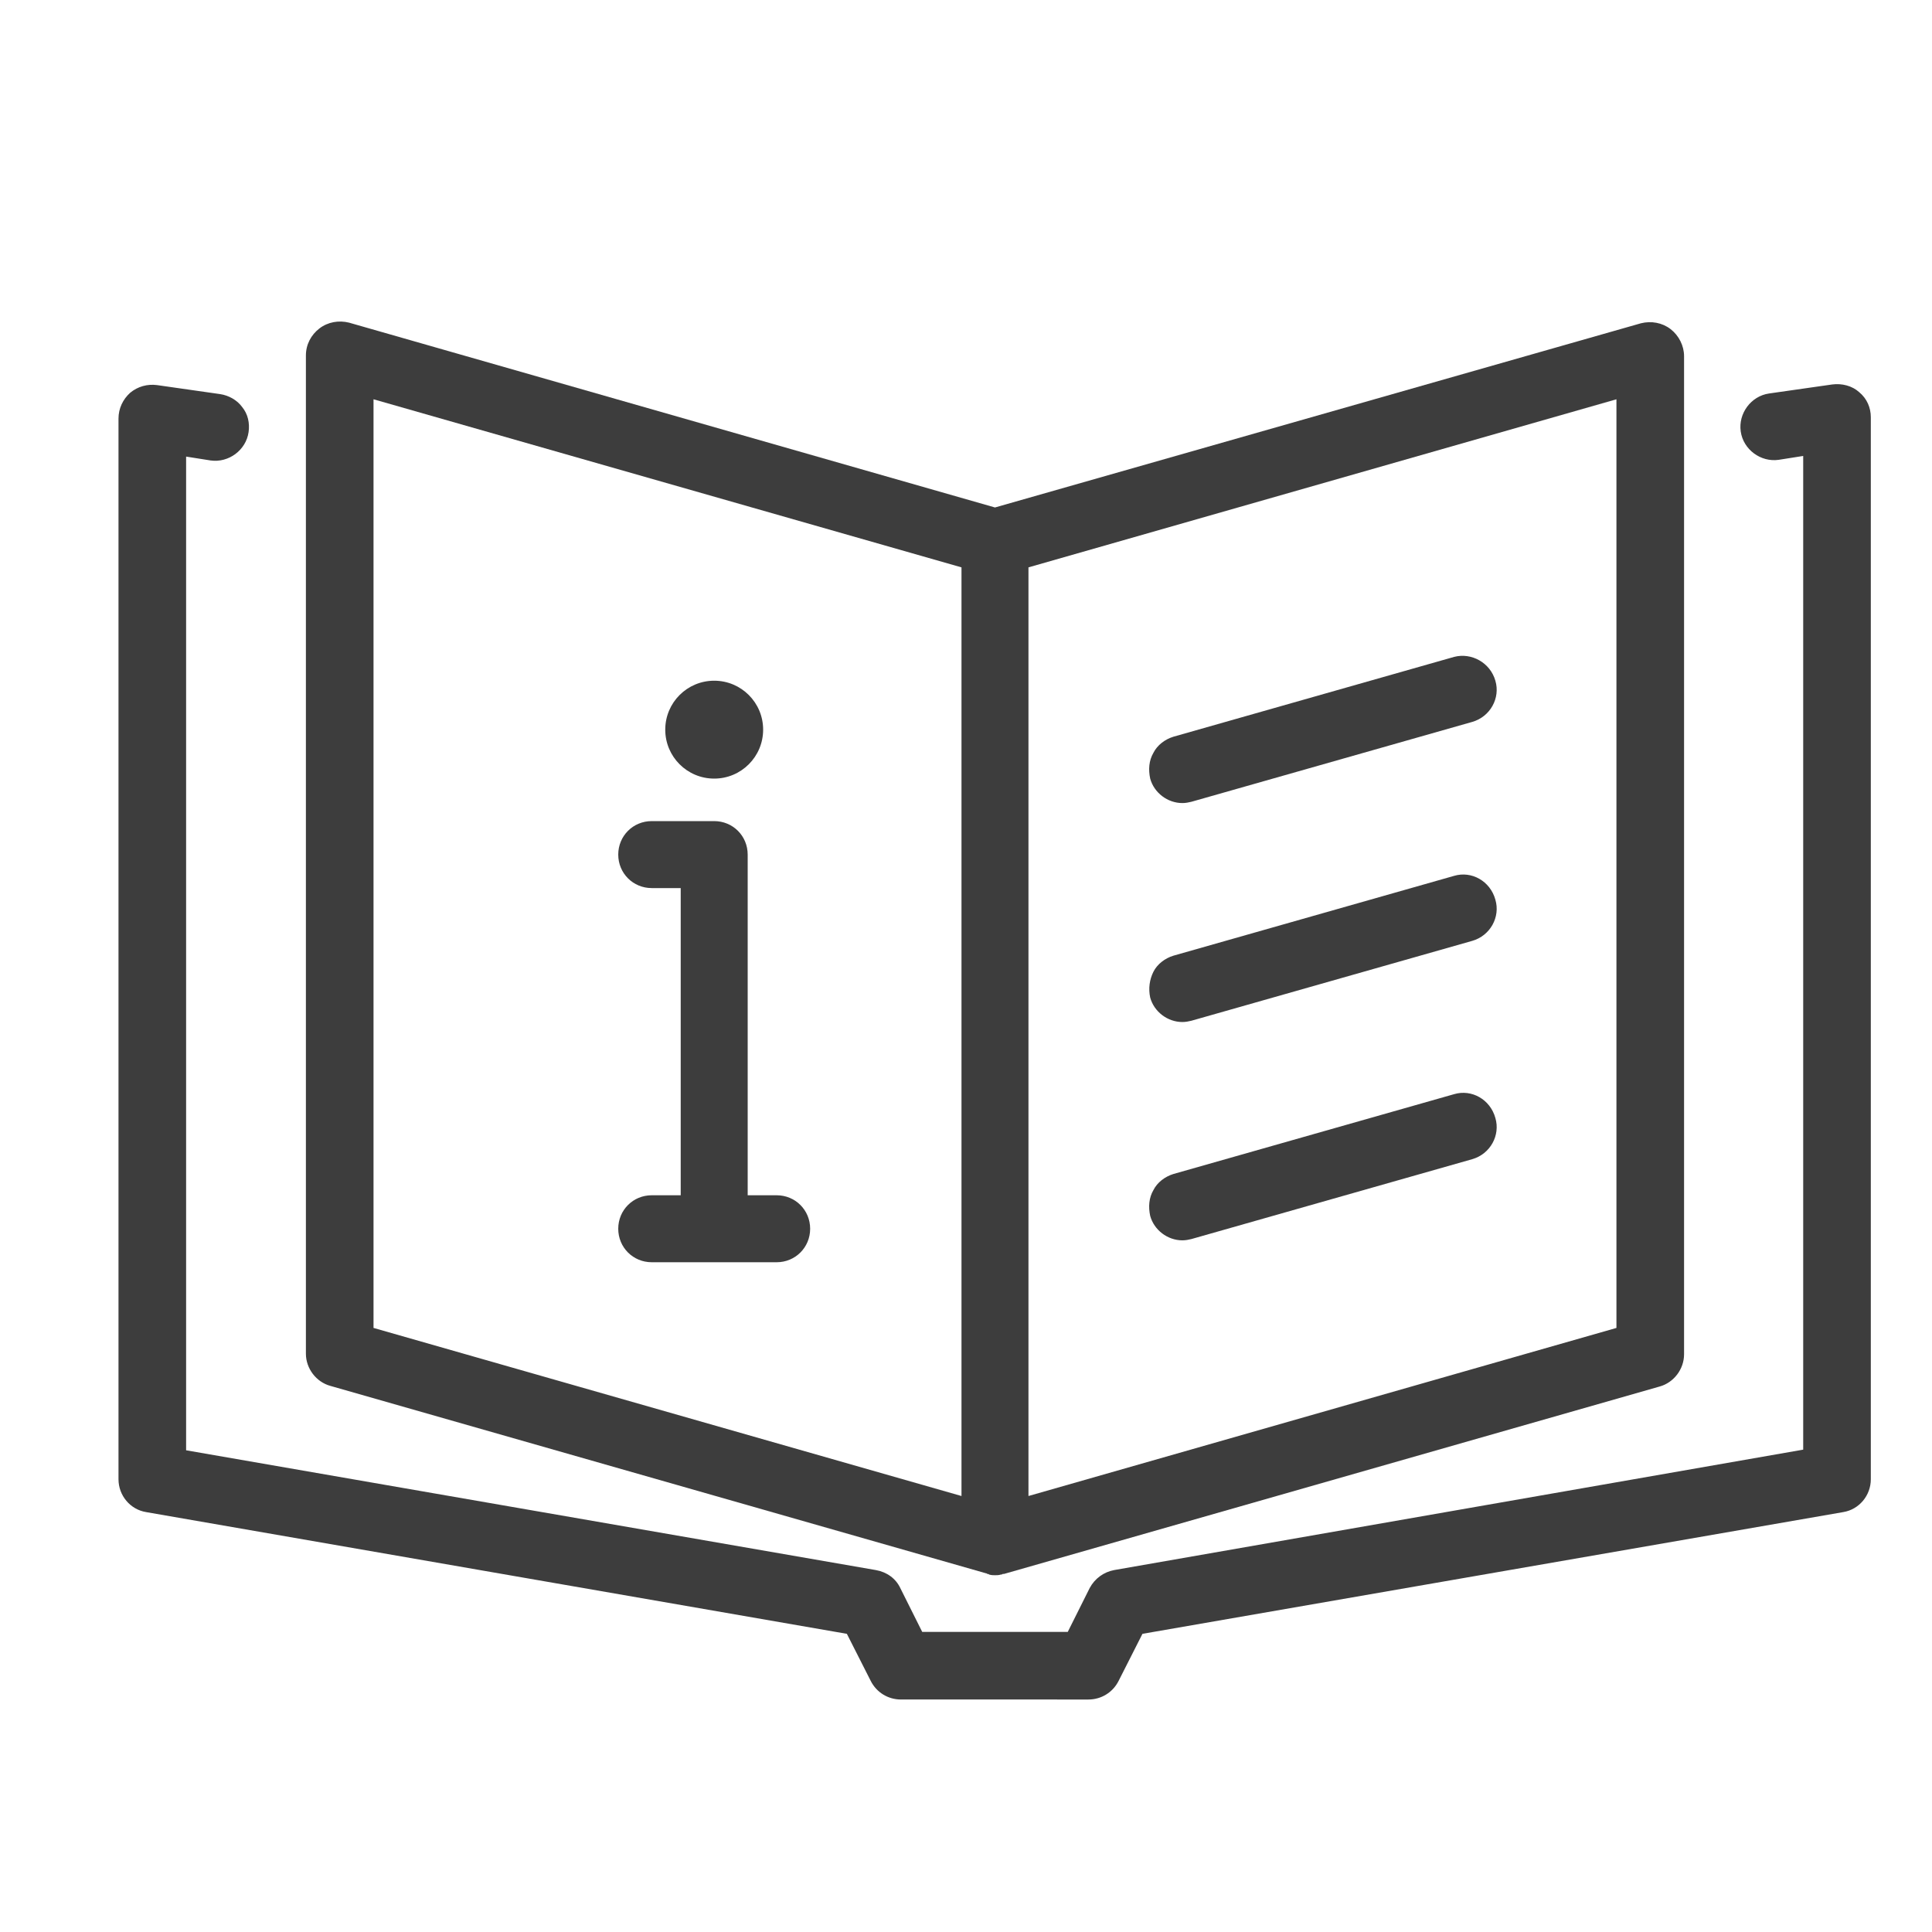
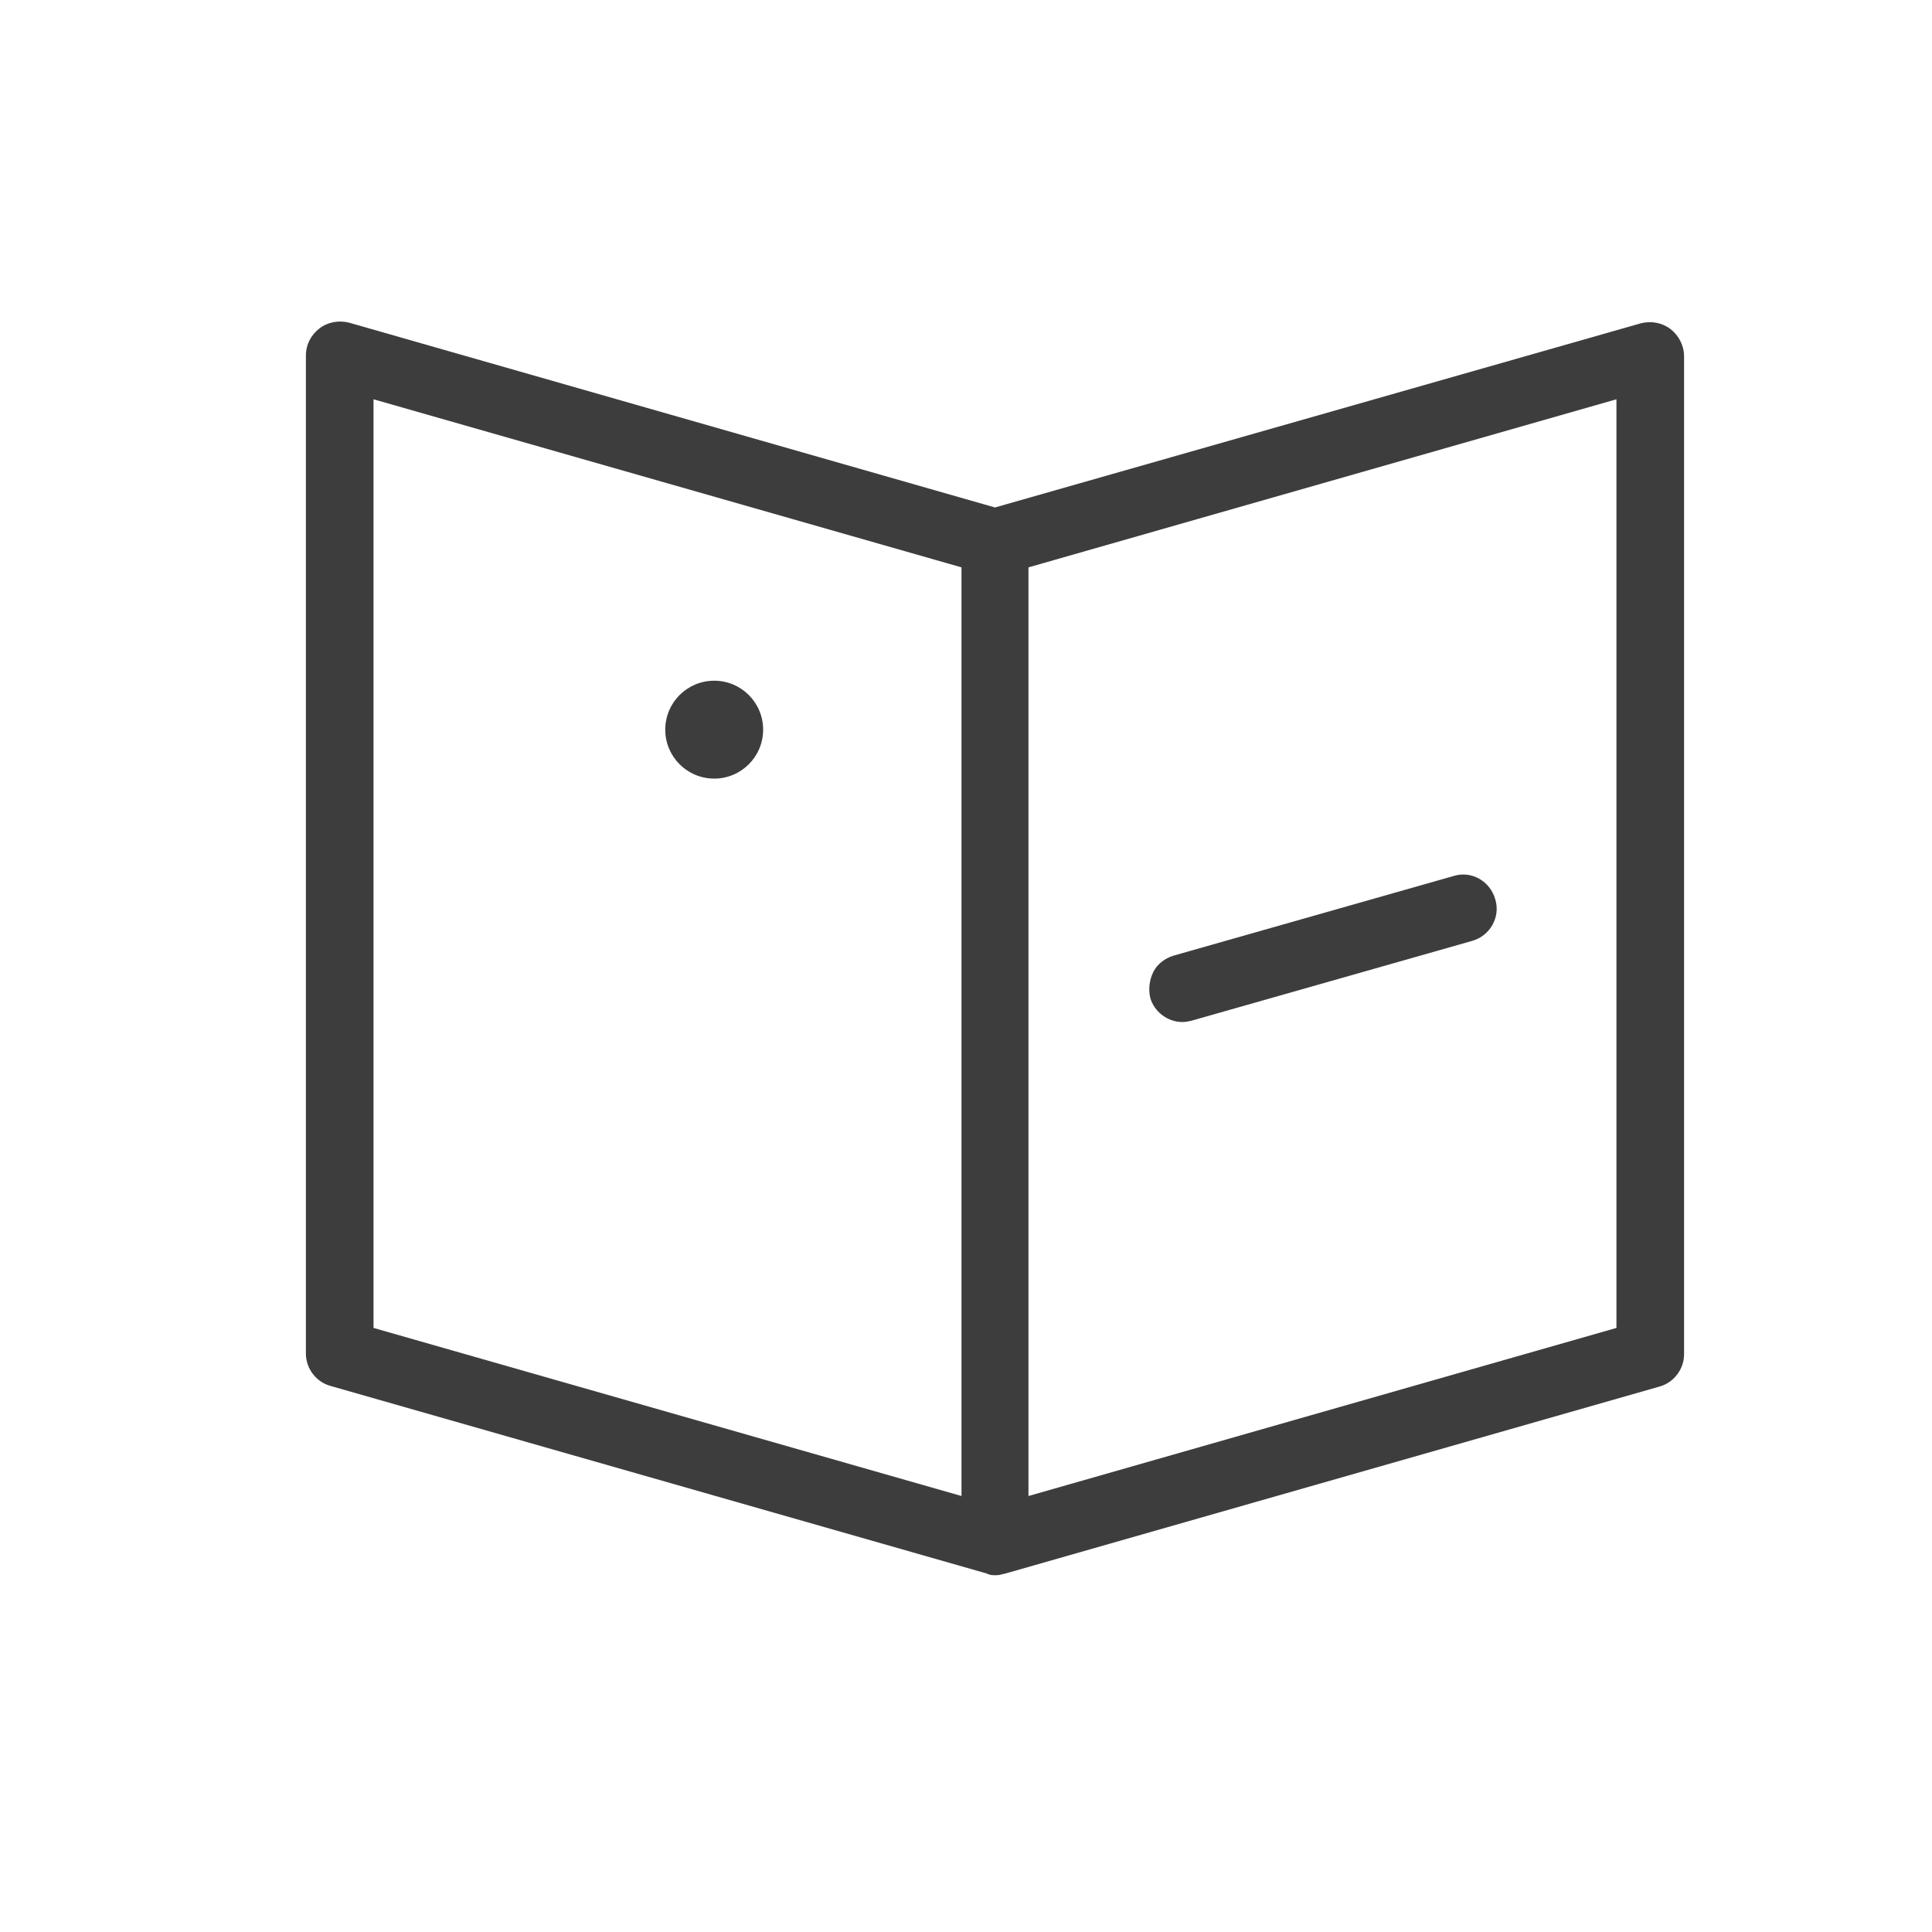
<svg xmlns="http://www.w3.org/2000/svg" version="1.1" id="Camada_1" x="0px" y="0px" viewBox="0 0 300 300" style="enable-background:new 0 0 300 300;" xml:space="preserve">
  <style type="text/css">
	.st0{fill:#3D3D3D;}
</style>
  <g>
    <path class="st0" d="M51.3,215.2l101.8,29.1c0.1,0,0.1,0,0.2,0.1c0.1,0,0.2,0,0.3,0.1c0.4,0.1,0.6,0.1,0.9,0.1s0.6,0,0.9-0.1   c0.1,0,0.2,0,0.3-0.1c0.1,0,0.1,0,0.2,0l101.8-29.1c2.2-0.6,3.8-2.7,3.8-5v-155c0-1.6-0.8-3.2-2.1-4.2c-1.3-1-3-1.3-4.6-0.9   L154.5,78.8L54.2,50.1c-1.6-0.4-3.3-0.1-4.6,0.9c-1.3,1-2.1,2.5-2.1,4.2v155C47.5,212.5,49.1,214.6,51.3,215.2z M58,206.2V62   l91.3,26.1v144.2L58,206.2z M159.7,232.3V88.1L251,62v144.2L159.7,232.3z" />
-     <path class="st0" d="M225.8,102l-43.6,12.4c-1.3,0.4-2.5,1.3-3.1,2.5c-0.7,1.2-0.8,2.6-0.5,4c0.6,2.2,2.7,3.8,5,3.8   c0.5,0,1-0.1,1.4-0.2l43.6-12.4c2.8-0.8,4.4-3.7,3.6-6.4C231.4,102.9,228.5,101.3,225.8,102z" />
    <path class="st0" d="M225.8,136l-43.6,12.4c-1.3,0.4-2.5,1.3-3.1,2.5s-0.8,2.6-0.5,4c0.6,2.2,2.7,3.8,5,3.8c0.5,0,1-0.1,1.4-0.2   l43.6-12.4c2.8-0.8,4.4-3.7,3.6-6.4C231.4,136.8,228.5,135.2,225.8,136z" />
-     <path class="st0" d="M225.8,169.9l-43.6,12.4c-1.3,0.4-2.5,1.3-3.1,2.5c-0.7,1.2-0.8,2.6-0.5,4c0.6,2.2,2.7,3.8,5,3.8   c0.5,0,1-0.1,1.4-0.2l43.6-12.4c2.8-0.8,4.4-3.7,3.6-6.4C231.4,170.7,228.5,169.1,225.8,169.9z" />
-     <path class="st0" d="M288.7,60.9c-1.1-1-2.7-1.4-4.2-1.2l-9.8,1.4c-2.8,0.4-4.8,3.1-4.4,5.9c0.4,2.8,3.1,4.8,5.9,4.4l3.8-0.6v154.3   L173,243.8c-1.6,0.3-3,1.3-3.8,2.8l-3.4,6.8h-22.6l-3.4-6.8c-0.7-1.5-2.1-2.5-3.8-2.8L28.9,225.2V70.9l3.8,0.6   c2.8,0.4,5.5-1.6,5.9-4.4c0.2-1.4-0.1-2.8-1-3.9c-0.8-1.1-2.1-1.8-3.4-2l-9.8-1.4c-1.5-0.2-3,0.2-4.2,1.2c-1.1,1-1.8,2.4-1.8,4   v164.7c0,2.5,1.8,4.7,4.3,5.1l108.8,18.9l3.7,7.3c0.9,1.8,2.7,2.9,4.7,2.9H169c2,0,3.8-1.1,4.7-2.9l3.7-7.3l108.8-18.9   c2.5-0.4,4.3-2.6,4.3-5.1V64.8C290.5,63.3,289.9,61.9,288.7,60.9z" />
-     <path class="st0" d="M120.6,185.6h-4.5v-52.9c0-2.9-2.3-5.2-5.2-5.2h-9.7c-2.9,0-5.2,2.3-5.2,5.2s2.3,5.2,5.2,5.2h4.5v47.7h-4.5   c-2.9,0-5.2,2.3-5.2,5.2c0,2.9,2.3,5.2,5.2,5.2h19.4c2.9,0,5.2-2.3,5.2-5.2C125.8,187.9,123.5,185.6,120.6,185.6z" />
    <path class="st0" d="M110.9,120.9c4.2,0,7.6-3.4,7.6-7.6s-3.4-7.6-7.6-7.6s-7.6,3.4-7.6,7.6S106.7,120.9,110.9,120.9z" />
  </g>
</svg>